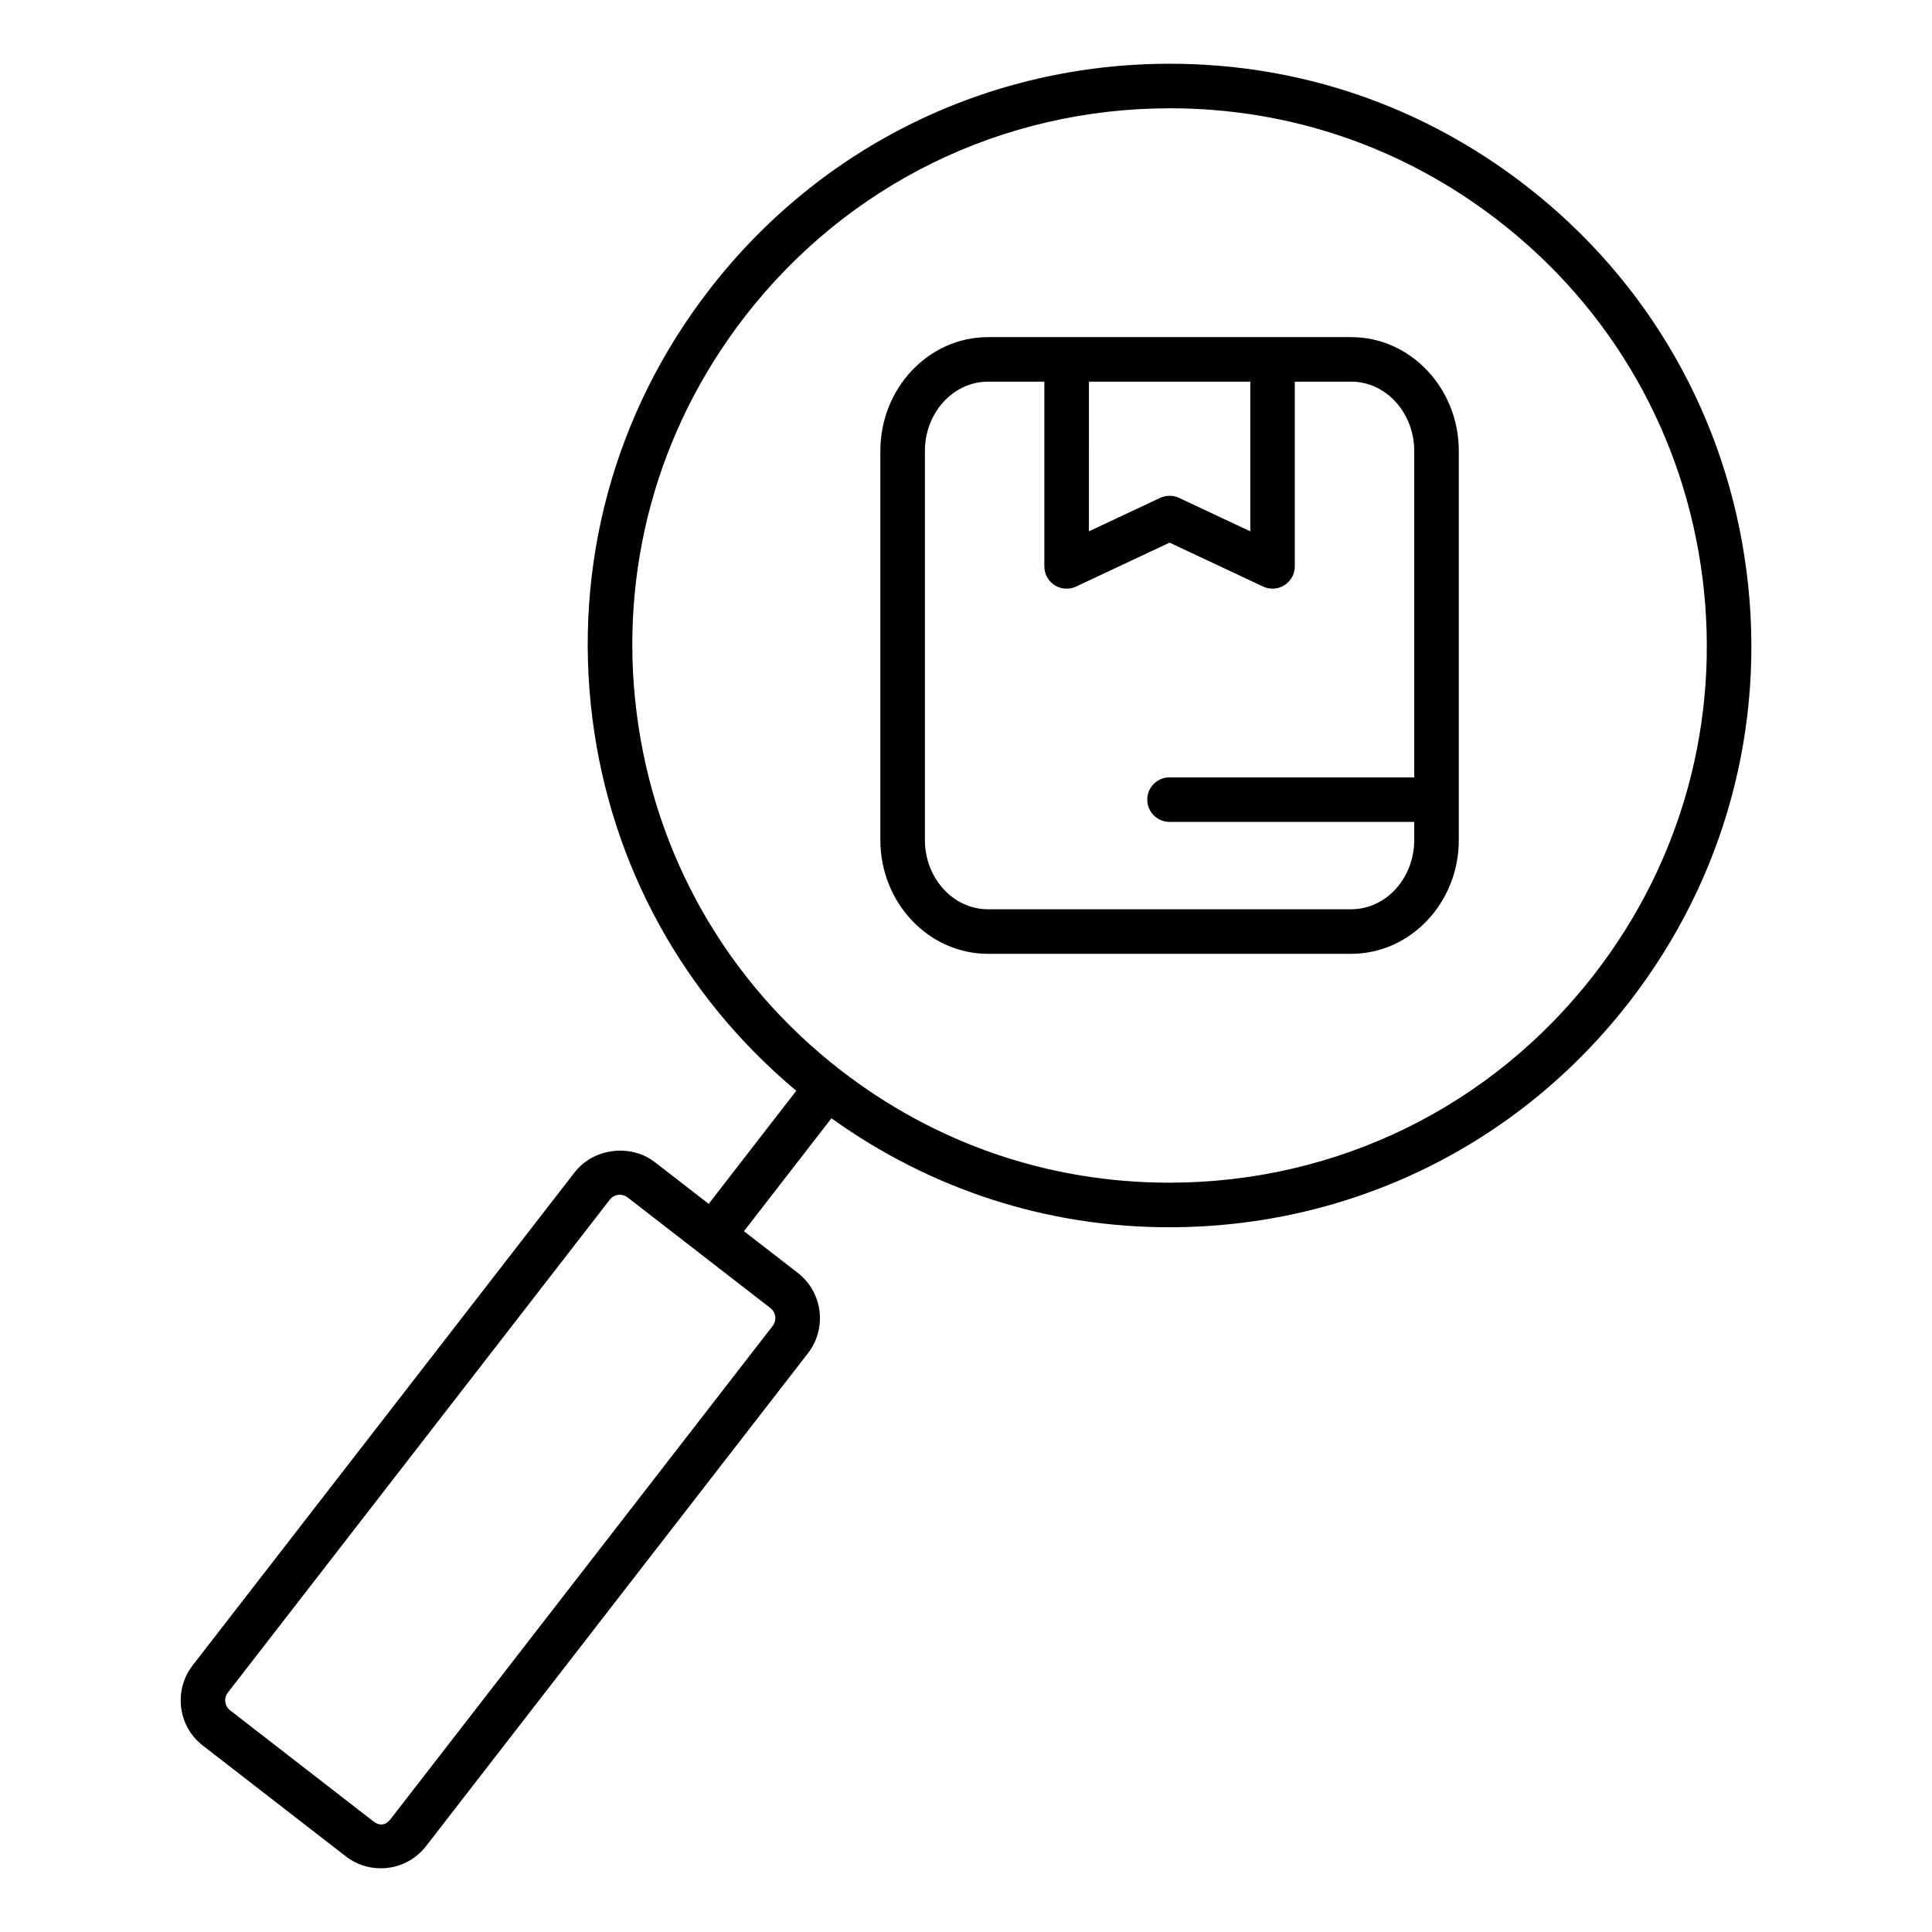
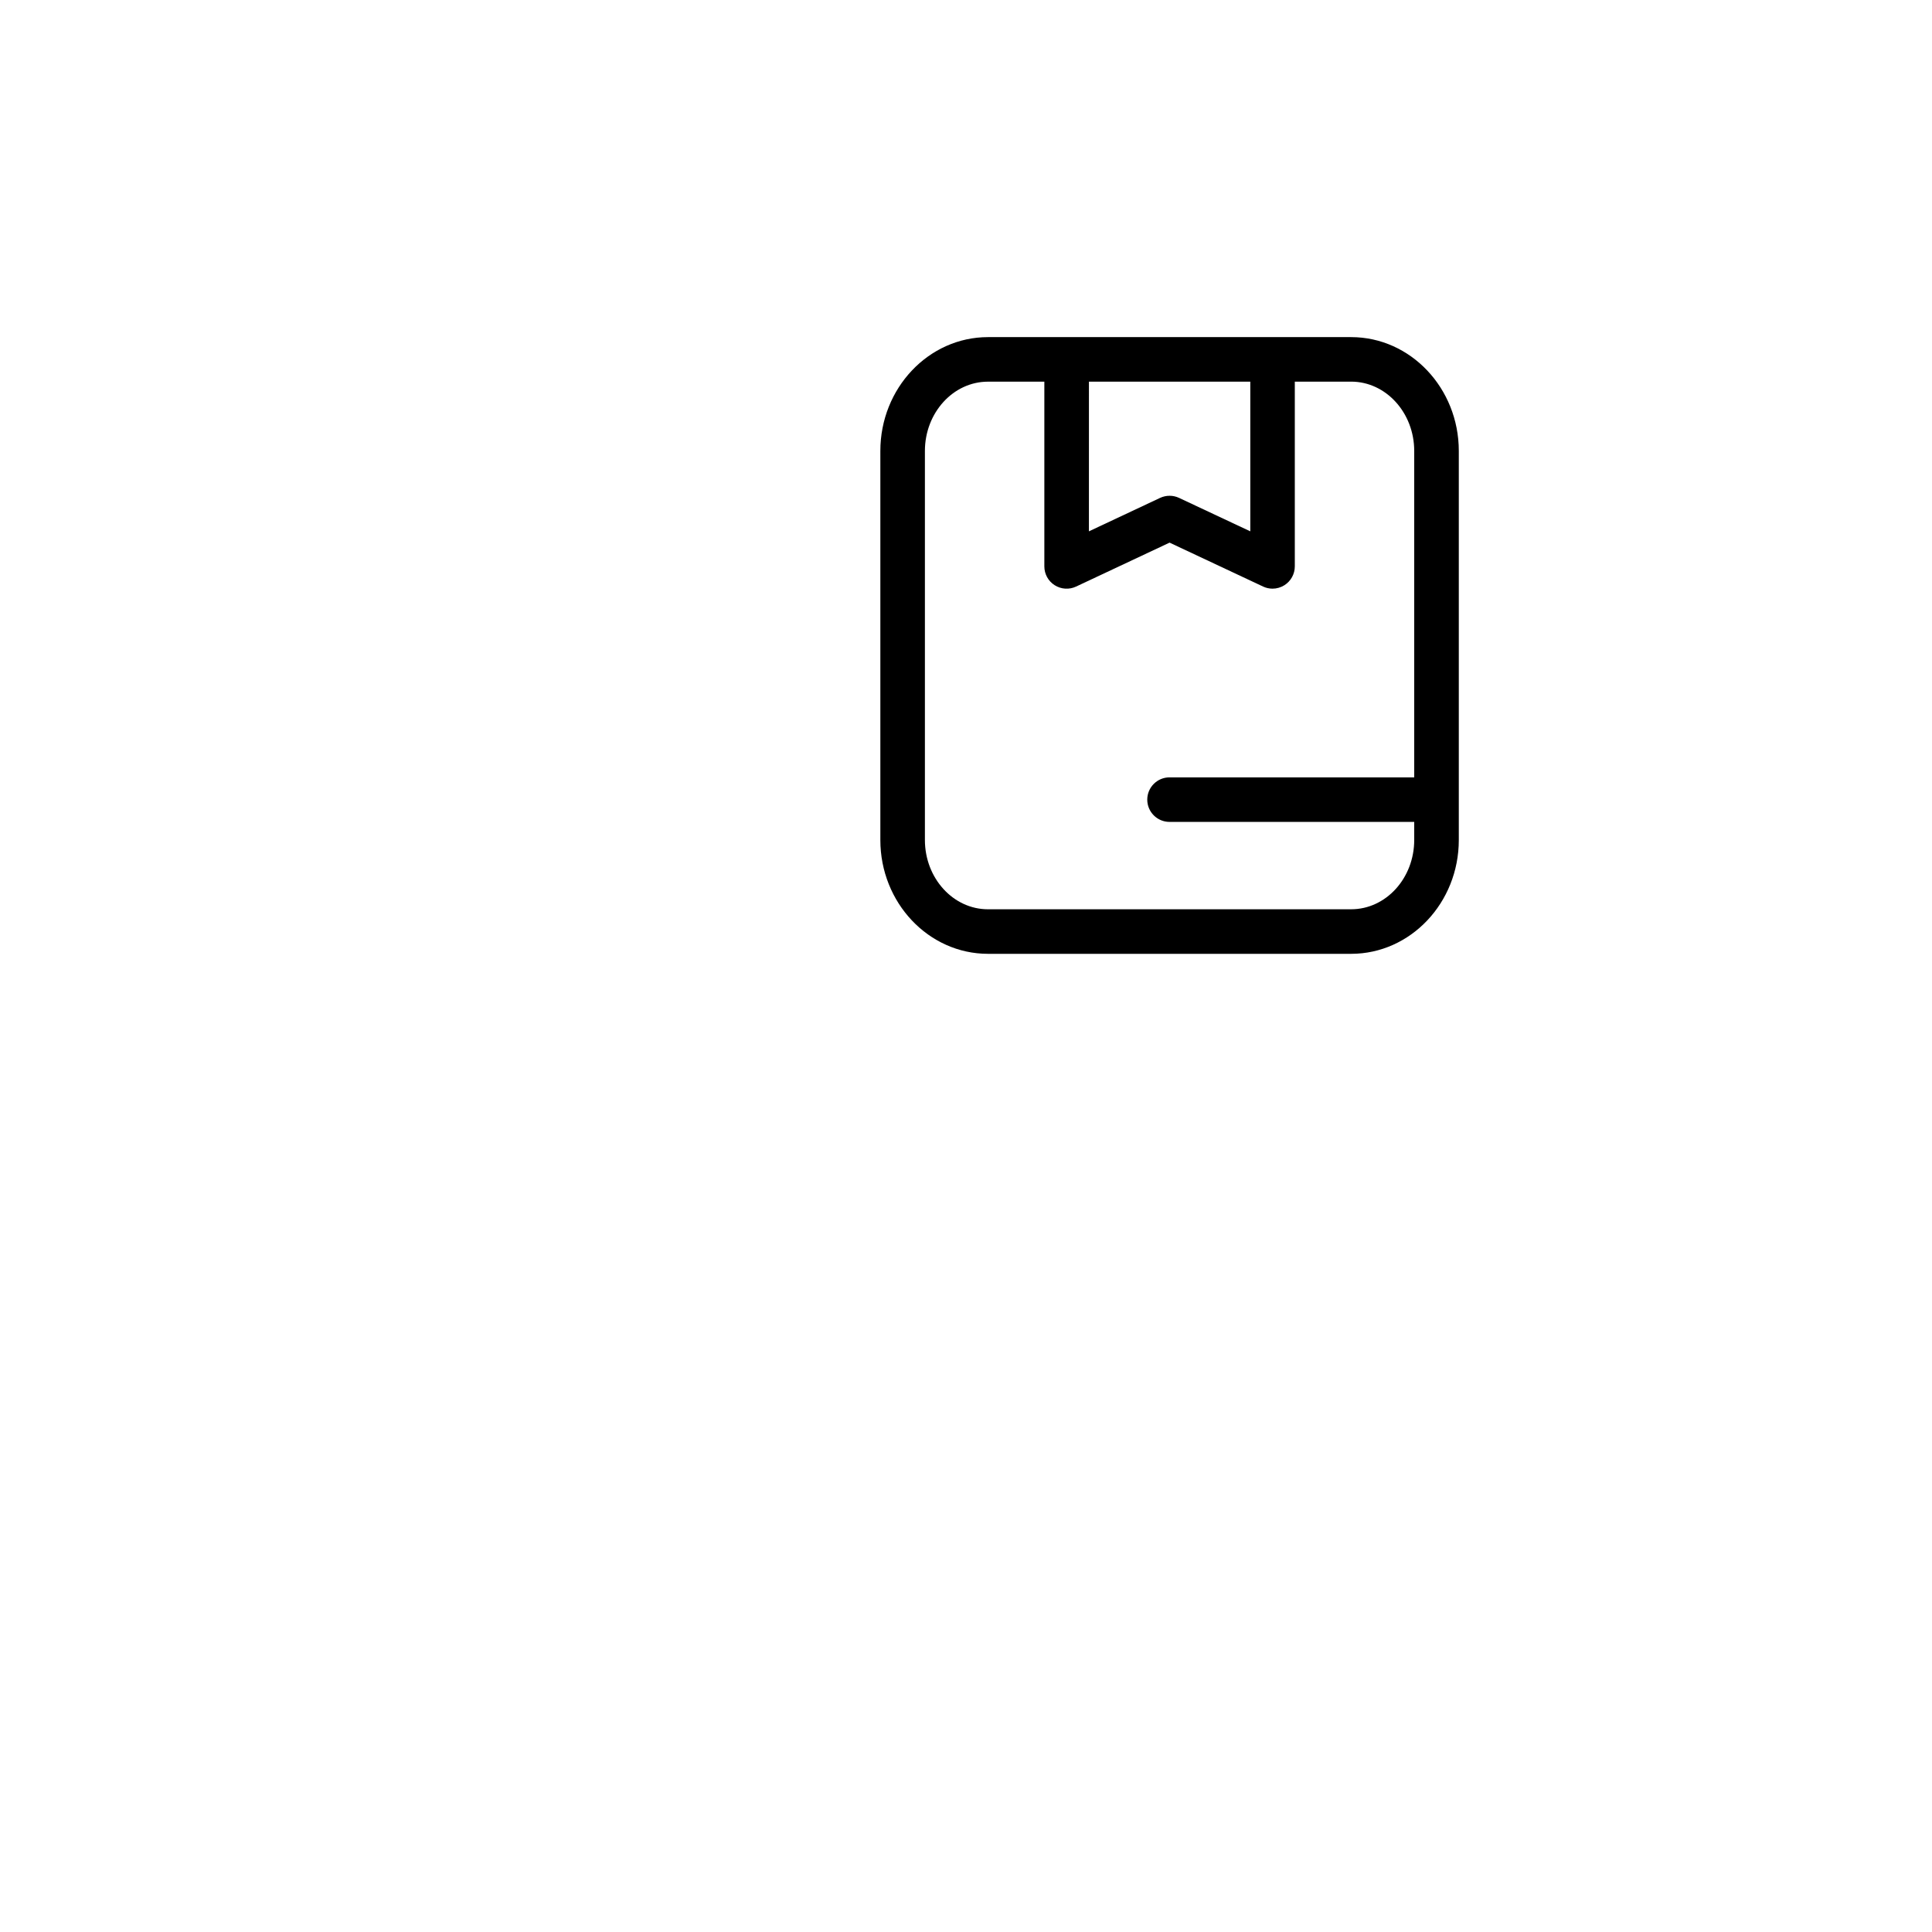
<svg xmlns="http://www.w3.org/2000/svg" fill="#000000" width="800px" height="800px" version="1.1" viewBox="144 144 512 512">
  <g>
    <path d="m502.07 233.34h-96.242c-15.734 0-28.527 13.539-28.527 30.172v103.09c0 16.641 12.793 30.172 28.527 30.172h96.242c15.727 0 28.527-13.531 28.527-30.172v-103.09c0-16.641-12.797-30.172-28.527-30.172zm-69.5 11.809h42.77v39.66l-18.879-8.863c-1.582-0.746-3.426-0.746-5.023 0l-18.863 8.863 0.004-39.66zm69.5 139.82h-96.242c-9.219 0-16.719-8.234-16.719-18.367v-103.09c0-10.133 7.504-18.367 16.719-18.367h14.934v48.957c0 2.023 1.031 3.906 2.738 4.984 1.707 1.078 3.84 1.227 5.684 0.355l24.766-11.637 24.781 11.637c0.797 0.379 1.652 0.559 2.504 0.559 1.109 0 2.203-0.316 3.164-0.922 1.707-1.086 2.738-2.961 2.738-4.984v-48.957h14.926c9.219 0 16.719 8.242 16.719 18.367v86.504h-64.844c-3.258 0-5.902 2.644-5.902 5.902 0 3.258 2.644 5.902 5.902 5.902h64.844v4.769c0.012 10.148-7.492 18.383-16.711 18.383z" />
-     <path d="m606.88 295.66c-5.18-40.848-25.961-77.242-58.52-102.46-27.277-21.137-59.883-32.309-94.309-32.309-48.098 0-92.559 21.781-121.98 59.75-25.223 32.551-36.25 72.973-31.07 113.82 4.938 38.887 24.129 73.602 54.02 98.605l-23.207 29.969-14.273-11.051c-6.43-4.984-16.328-3.707-21.277 2.723l-101.2 130.62c-2.481 3.203-3.566 7.195-3.055 11.219 0.512 4.023 2.566 7.598 5.762 10.059l37.855 29.332c2.684 2.086 5.894 3.18 9.289 3.18 4.723 0 9.094-2.141 11.996-5.879l101.21-130.62c5.125-6.613 3.914-16.16-2.699-21.293l-14.266-11.043 23.184-29.93c26.285 18.844 57.062 28.883 89.512 28.883 48.098 0 92.551-21.781 121.96-59.75 25.219-32.551 36.254-72.973 31.074-113.82zm-258.11 199.72-101.2 130.62c-0.969 1.242-2.465 2.363-4.723 0.598l-37.863-29.34c-0.707-0.543-1.156-1.34-1.273-2.219-0.117-0.891 0.125-1.777 0.676-2.488l101.21-130.62c0.645-0.828 1.613-1.309 2.66-1.309 0.52 0 1.309 0.125 2.055 0.699l18.918 14.656s0 0.008 0.008 0.008c0.008 0 0.008 0 0.008 0.008l18.91 14.648c1.48 1.148 1.758 3.273 0.613 4.738zm217.7-93.133c-27.16 35.062-68.211 55.176-112.63 55.176-31.789 0-61.898-10.32-87.09-29.836-30.055-23.285-49.238-56.883-54.027-94.605-4.785-37.723 5.398-75.051 28.688-105.11 27.176-35.07 68.227-55.176 112.65-55.176 31.781 0 61.891 10.32 87.09 29.836 30.055 23.285 49.246 56.891 54.027 94.613 4.777 37.723-5.41 75.043-28.703 105.1z" />
  </g>
</svg>